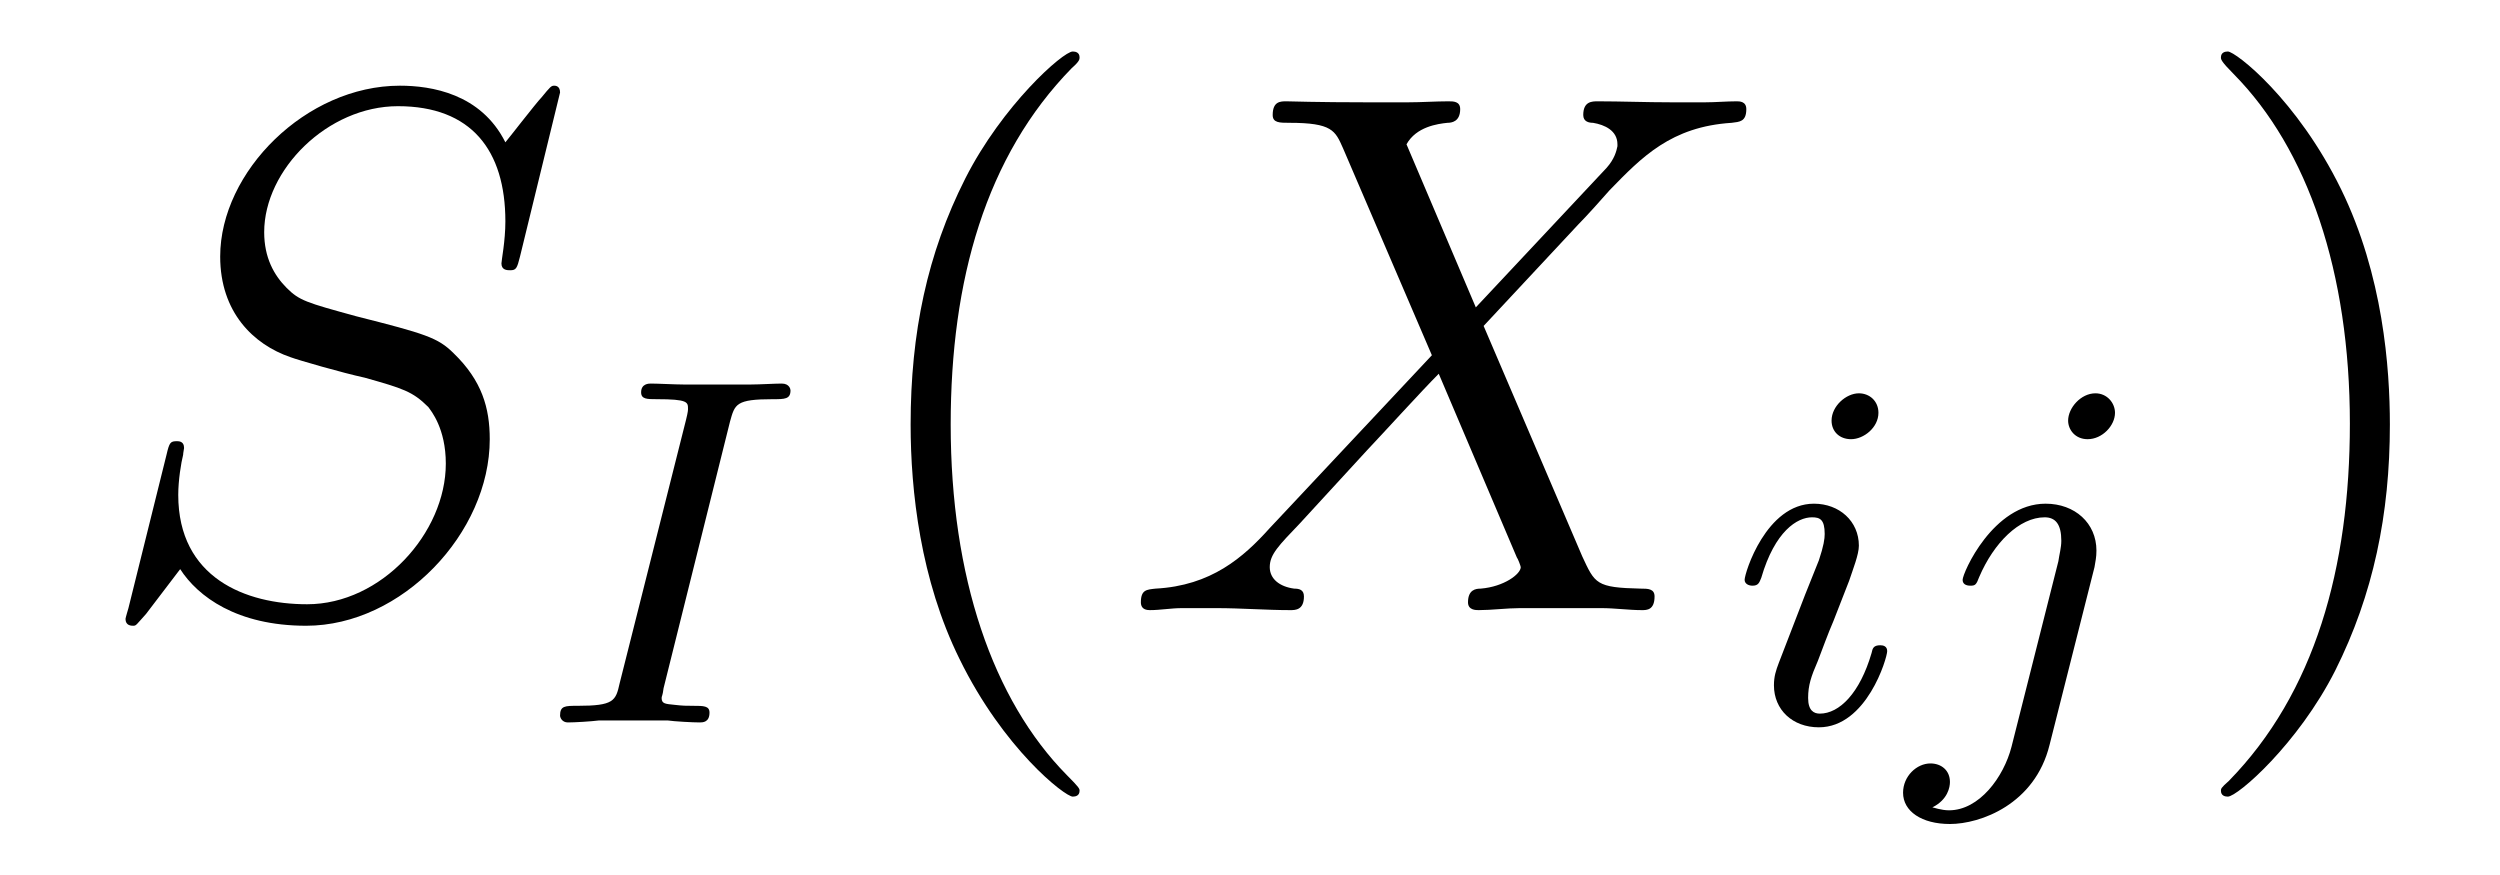
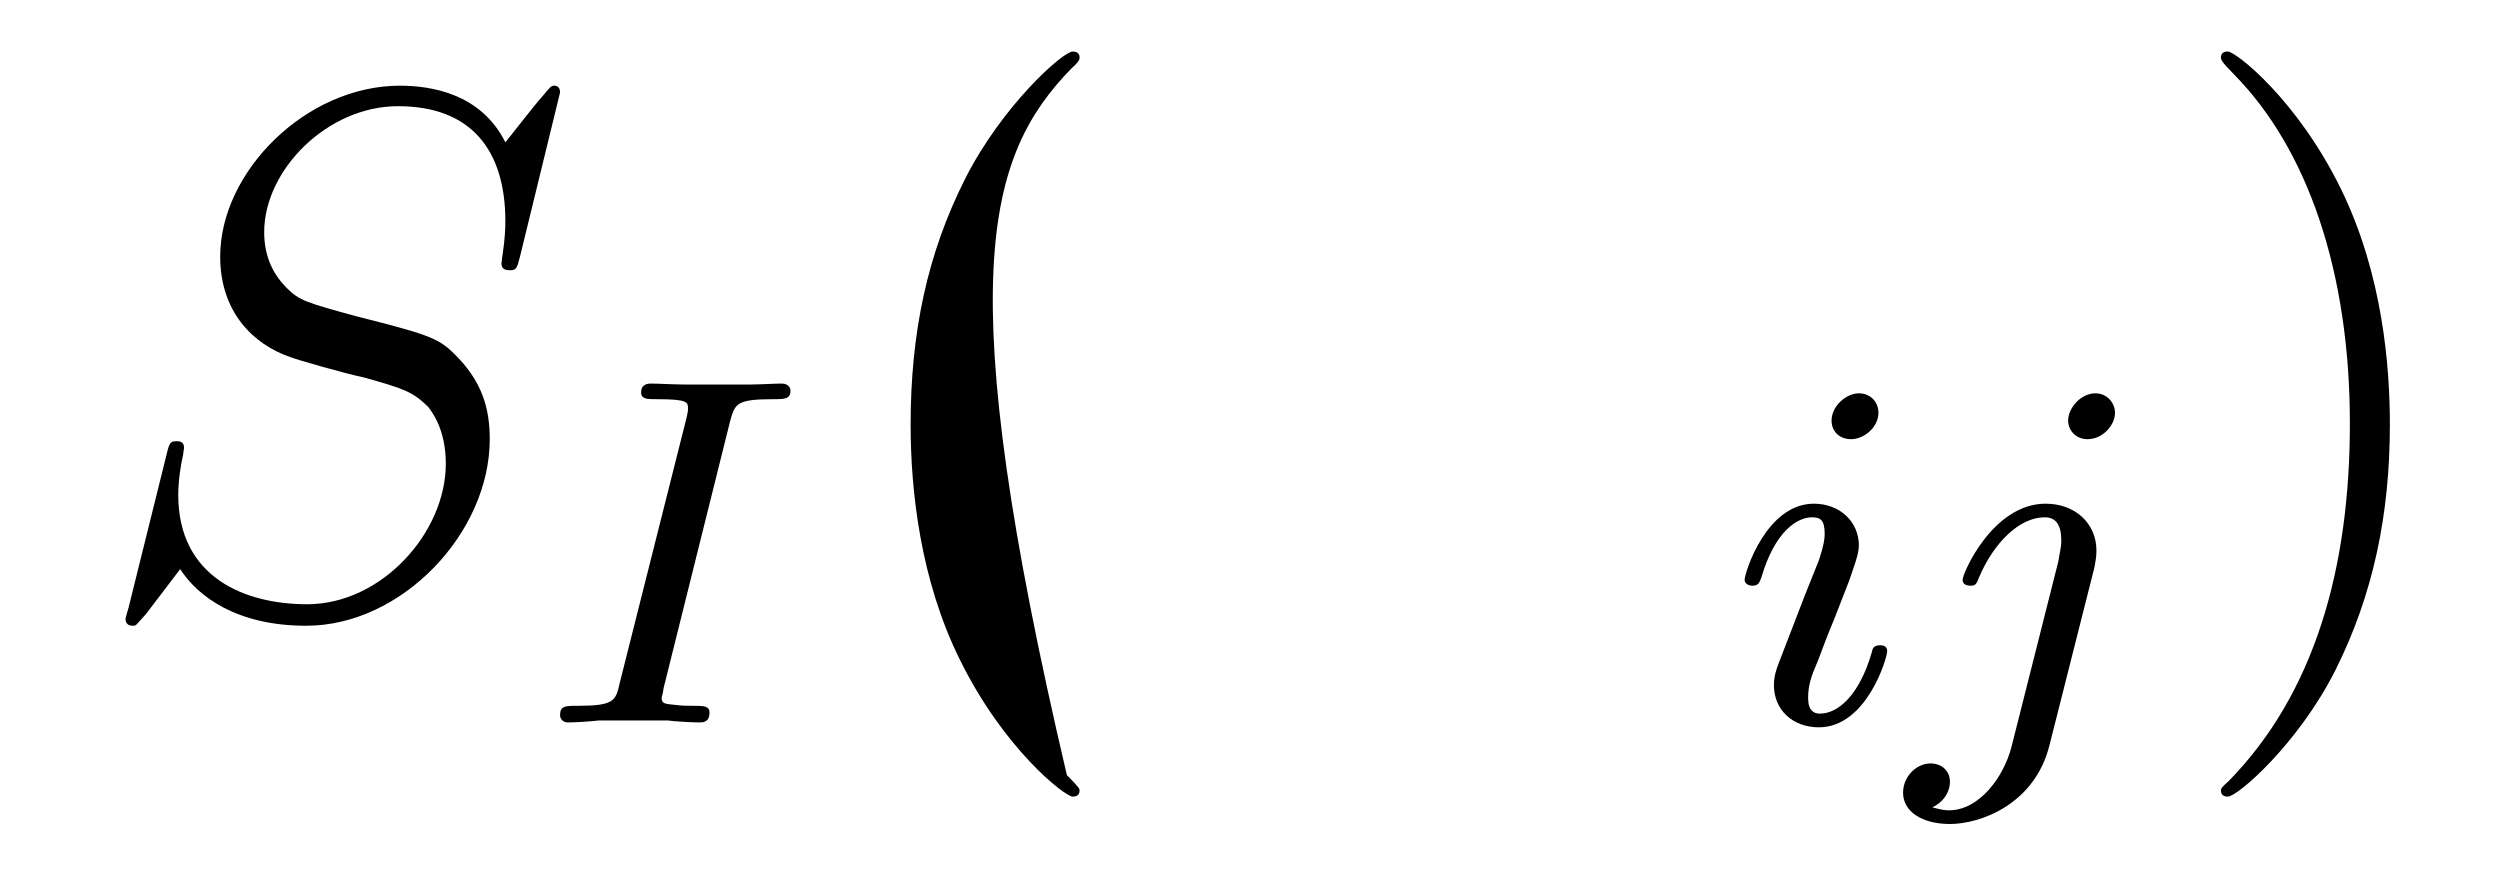
<svg xmlns="http://www.w3.org/2000/svg" height="14pt" version="1.1" viewBox="0 -14 40 14" width="40pt">
  <g id="page1">
    <g transform="matrix(1 0 0 1 -127 650)">
      <path d="M135.961 -662.52C135.961 -662.629 135.883 -662.629 135.867 -662.629C135.82 -662.629 135.805 -662.613 135.664 -662.441C135.586 -662.363 135.102 -661.738 135.086 -661.723C134.695 -662.504 133.898 -662.629 133.398 -662.629C131.898 -662.629 130.523 -661.254 130.523 -659.895C130.523 -659.004 131.055 -658.488 131.648 -658.285C131.773 -658.238 132.477 -658.035 132.836 -657.957C133.445 -657.785 133.602 -657.738 133.852 -657.488C133.898 -657.426 134.133 -657.144 134.133 -656.582C134.133 -655.473 133.102 -654.332 131.914 -654.332C130.93 -654.332 129.852 -654.754 129.852 -656.082C129.852 -656.316 129.898 -656.598 129.93 -656.723C129.93 -656.754 129.945 -656.816 129.945 -656.832C129.945 -656.879 129.93 -656.941 129.836 -656.941C129.727 -656.941 129.711 -656.926 129.664 -656.723L129.055 -654.27C129.055 -654.27 129.008 -654.113 129.008 -654.098C129.008 -653.988 129.102 -653.988 129.133 -653.988C129.18 -653.988 129.18 -654.004 129.336 -654.176L129.883 -654.894C130.164 -654.457 130.789 -653.988 131.898 -653.988C133.43 -653.988 134.836 -655.473 134.836 -656.973C134.836 -657.473 134.711 -657.91 134.258 -658.348C134.008 -658.598 133.805 -658.66 132.695 -658.941C131.898 -659.16 131.789 -659.191 131.586 -659.394C131.383 -659.598 131.227 -659.879 131.227 -660.285C131.227 -661.285 132.242 -662.301 133.367 -662.301C134.539 -662.301 135.086 -661.598 135.086 -660.457C135.086 -660.144 135.023 -659.832 135.023 -659.785C135.023 -659.676 135.117 -659.676 135.164 -659.676C135.258 -659.676 135.273 -659.707 135.32 -659.895L135.961 -662.52ZM135.598 -654.238" fill-rule="evenodd" />
      <path d="M138.68 -657.254C138.758 -657.535 138.773 -657.613 139.367 -657.613C139.555 -657.613 139.648 -657.613 139.648 -657.754C139.648 -657.77 139.633 -657.863 139.508 -657.863C139.398 -657.863 139.148 -657.848 139.023 -657.848H137.93C137.805 -657.848 137.523 -657.863 137.414 -657.863C137.383 -657.863 137.258 -657.863 137.258 -657.723C137.258 -657.613 137.352 -657.613 137.508 -657.613C138.008 -657.613 138.008 -657.566 138.008 -657.457C138.008 -657.441 138.008 -657.41 137.977 -657.285L136.914 -653.066C136.852 -652.785 136.82 -652.707 136.242 -652.707C136.039 -652.707 135.961 -652.707 135.961 -652.551C135.961 -652.52 135.992 -652.441 136.086 -652.441C136.195 -652.441 136.461 -652.457 136.586 -652.473H137.68C137.789 -652.457 138.086 -652.441 138.195 -652.441C138.242 -652.441 138.352 -652.441 138.352 -652.598C138.352 -652.707 138.258 -652.707 138.086 -652.707C137.977 -652.707 137.93 -652.707 137.789 -652.723C137.648 -652.738 137.586 -652.738 137.586 -652.832C137.586 -652.863 137.602 -652.863 137.617 -652.988L138.68 -657.254ZM139.32 -652.441" fill-rule="evenodd" />
-       <path d="M144.273 -651.348C144.273 -651.379 144.273 -651.395 144.07 -651.598C142.883 -652.801 142.211 -654.77 142.211 -657.207C142.211 -659.52 142.773 -661.504 144.148 -662.91C144.273 -663.02 144.273 -663.051 144.273 -663.082C144.273 -663.16 144.211 -663.176 144.164 -663.176C144.008 -663.176 143.039 -662.316 142.445 -661.145C141.836 -659.941 141.57 -658.676 141.57 -657.207C141.57 -656.145 141.727 -654.723 142.352 -653.457C143.055 -652.02 144.039 -651.254 144.164 -651.254C144.211 -651.254 144.273 -651.27 144.273 -651.348ZM144.957 -654.238" fill-rule="evenodd" />
-       <path d="M150.613 -659.082L149.504 -661.691C149.66 -661.973 150.004 -662.019 150.16 -662.035C150.223 -662.035 150.363 -662.051 150.363 -662.254C150.363 -662.379 150.254 -662.379 150.176 -662.379C149.973 -662.379 149.738 -662.363 149.535 -662.363H148.848C148.113 -662.363 147.598 -662.379 147.582 -662.379C147.488 -662.379 147.363 -662.379 147.363 -662.16C147.363 -662.035 147.473 -662.035 147.629 -662.035C148.316 -662.035 148.363 -661.91 148.488 -661.629L149.91 -658.316L147.316 -655.551C146.895 -655.082 146.379 -654.629 145.488 -654.582C145.348 -654.566 145.254 -654.566 145.254 -654.363C145.254 -654.316 145.269 -654.238 145.395 -654.238C145.566 -654.238 145.738 -654.27 145.91 -654.27H146.473C146.848 -654.27 147.27 -654.238 147.645 -654.238C147.723 -654.238 147.863 -654.238 147.863 -654.457C147.863 -654.566 147.785 -654.582 147.707 -654.582C147.473 -654.613 147.316 -654.738 147.316 -654.926C147.316 -655.129 147.457 -655.269 147.801 -655.629L148.863 -656.785C149.129 -657.066 149.754 -657.754 150.02 -658.02L151.269 -655.082C151.285 -655.066 151.332 -654.941 151.332 -654.926C151.332 -654.816 151.066 -654.613 150.691 -654.582C150.613 -654.582 150.488 -654.566 150.488 -654.363C150.488 -654.238 150.613 -654.238 150.66 -654.238C150.863 -654.238 151.113 -654.27 151.316 -654.27H152.629C152.832 -654.27 153.066 -654.238 153.27 -654.238C153.348 -654.238 153.473 -654.238 153.473 -654.457C153.473 -654.582 153.363 -654.582 153.254 -654.582C152.535 -654.598 152.52 -654.66 152.316 -655.098L150.738 -658.785L152.254 -660.41C152.379 -660.535 152.645 -660.832 152.754 -660.957C153.27 -661.488 153.738 -661.973 154.707 -662.035C154.832 -662.051 154.941 -662.051 154.941 -662.254C154.941 -662.379 154.832 -662.379 154.785 -662.379C154.629 -662.379 154.441 -662.363 154.285 -662.363H153.738C153.348 -662.363 152.926 -662.379 152.566 -662.379C152.473 -662.379 152.332 -662.379 152.332 -662.16C152.332 -662.051 152.426 -662.035 152.488 -662.035C152.676 -662.004 152.879 -661.91 152.879 -661.691V-661.66C152.863 -661.582 152.832 -661.457 152.707 -661.316L150.613 -659.082ZM154.676 -654.238" fill-rule="evenodd" />
+       <path d="M144.273 -651.348C144.273 -651.379 144.273 -651.395 144.07 -651.598C142.211 -659.52 142.773 -661.504 144.148 -662.91C144.273 -663.02 144.273 -663.051 144.273 -663.082C144.273 -663.16 144.211 -663.176 144.164 -663.176C144.008 -663.176 143.039 -662.316 142.445 -661.145C141.836 -659.941 141.57 -658.676 141.57 -657.207C141.57 -656.145 141.727 -654.723 142.352 -653.457C143.055 -652.02 144.039 -651.254 144.164 -651.254C144.211 -651.254 144.273 -651.27 144.273 -651.348ZM144.957 -654.238" fill-rule="evenodd" />
      <path d="M157.055 -657.395C157.055 -657.582 156.914 -657.707 156.742 -657.707C156.539 -657.707 156.305 -657.504 156.305 -657.27C156.305 -657.098 156.43 -656.973 156.617 -656.973C156.82 -656.973 157.055 -657.16 157.055 -657.395ZM155.883 -654.488L155.461 -653.394C155.414 -653.27 155.383 -653.176 155.383 -653.035C155.383 -652.644 155.68 -652.363 156.102 -652.363C156.867 -652.363 157.195 -653.473 157.195 -653.582C157.195 -653.66 157.133 -653.676 157.086 -653.676C156.977 -653.676 156.961 -653.629 156.945 -653.551C156.758 -652.91 156.43 -652.582 156.117 -652.582C156.023 -652.582 155.93 -652.629 155.93 -652.832S155.977 -653.176 156.086 -653.426C156.164 -653.629 156.242 -653.848 156.336 -654.066L156.586 -654.707C156.648 -654.894 156.742 -655.129 156.742 -655.269C156.742 -655.66 156.43 -655.941 156.023 -655.941C155.258 -655.941 154.914 -654.832 154.914 -654.723C154.914 -654.66 154.977 -654.629 155.039 -654.629C155.133 -654.629 155.148 -654.676 155.18 -654.754C155.398 -655.504 155.758 -655.723 155.992 -655.723C156.117 -655.723 156.195 -655.691 156.195 -655.457C156.195 -655.379 156.18 -655.269 156.102 -655.035L155.883 -654.488ZM160.84 -657.395C160.84 -657.551 160.715 -657.707 160.527 -657.707C160.293 -657.707 160.09 -657.473 160.09 -657.27C160.09 -657.129 160.199 -656.973 160.402 -656.973C160.637 -656.973 160.84 -657.191 160.84 -657.395ZM159.184 -652.051C159.059 -651.566 158.668 -651.035 158.184 -651.035C158.059 -651.035 157.934 -651.082 157.918 -651.082C158.168 -651.207 158.199 -651.41 158.199 -651.488C158.199 -651.676 158.059 -651.785 157.887 -651.785C157.668 -651.785 157.449 -651.582 157.449 -651.316C157.449 -651.02 157.746 -650.816 158.199 -650.816C158.684 -650.816 159.559 -651.129 159.793 -652.082L160.512 -654.926C160.527 -655.02 160.543 -655.082 160.543 -655.191C160.543 -655.629 160.199 -655.941 159.73 -655.941C158.887 -655.941 158.402 -654.832 158.402 -654.723C158.402 -654.66 158.449 -654.629 158.527 -654.629C158.605 -654.629 158.621 -654.645 158.668 -654.77C158.902 -655.316 159.309 -655.723 159.715 -655.723C159.887 -655.723 159.981 -655.613 159.981 -655.348C159.981 -655.238 159.949 -655.129 159.934 -655.02L159.184 -652.051ZM161.035 -652.441" fill-rule="evenodd" />
      <path d="M165.238 -657.207C165.238 -658.113 165.129 -659.598 164.457 -660.973C163.754 -662.41 162.77 -663.176 162.645 -663.176C162.598 -663.176 162.535 -663.16 162.535 -663.082C162.535 -663.051 162.535 -663.02 162.738 -662.816C163.926 -661.613 164.598 -659.645 164.598 -657.223C164.598 -654.91 164.035 -652.91 162.66 -651.504C162.535 -651.395 162.535 -651.379 162.535 -651.348C162.535 -651.27 162.598 -651.254 162.645 -651.254C162.801 -651.254 163.77 -652.098 164.363 -653.27C164.973 -654.488 165.238 -655.77 165.238 -657.207ZM166.437 -654.238" fill-rule="evenodd" />
    </g>
  </g>
</svg>